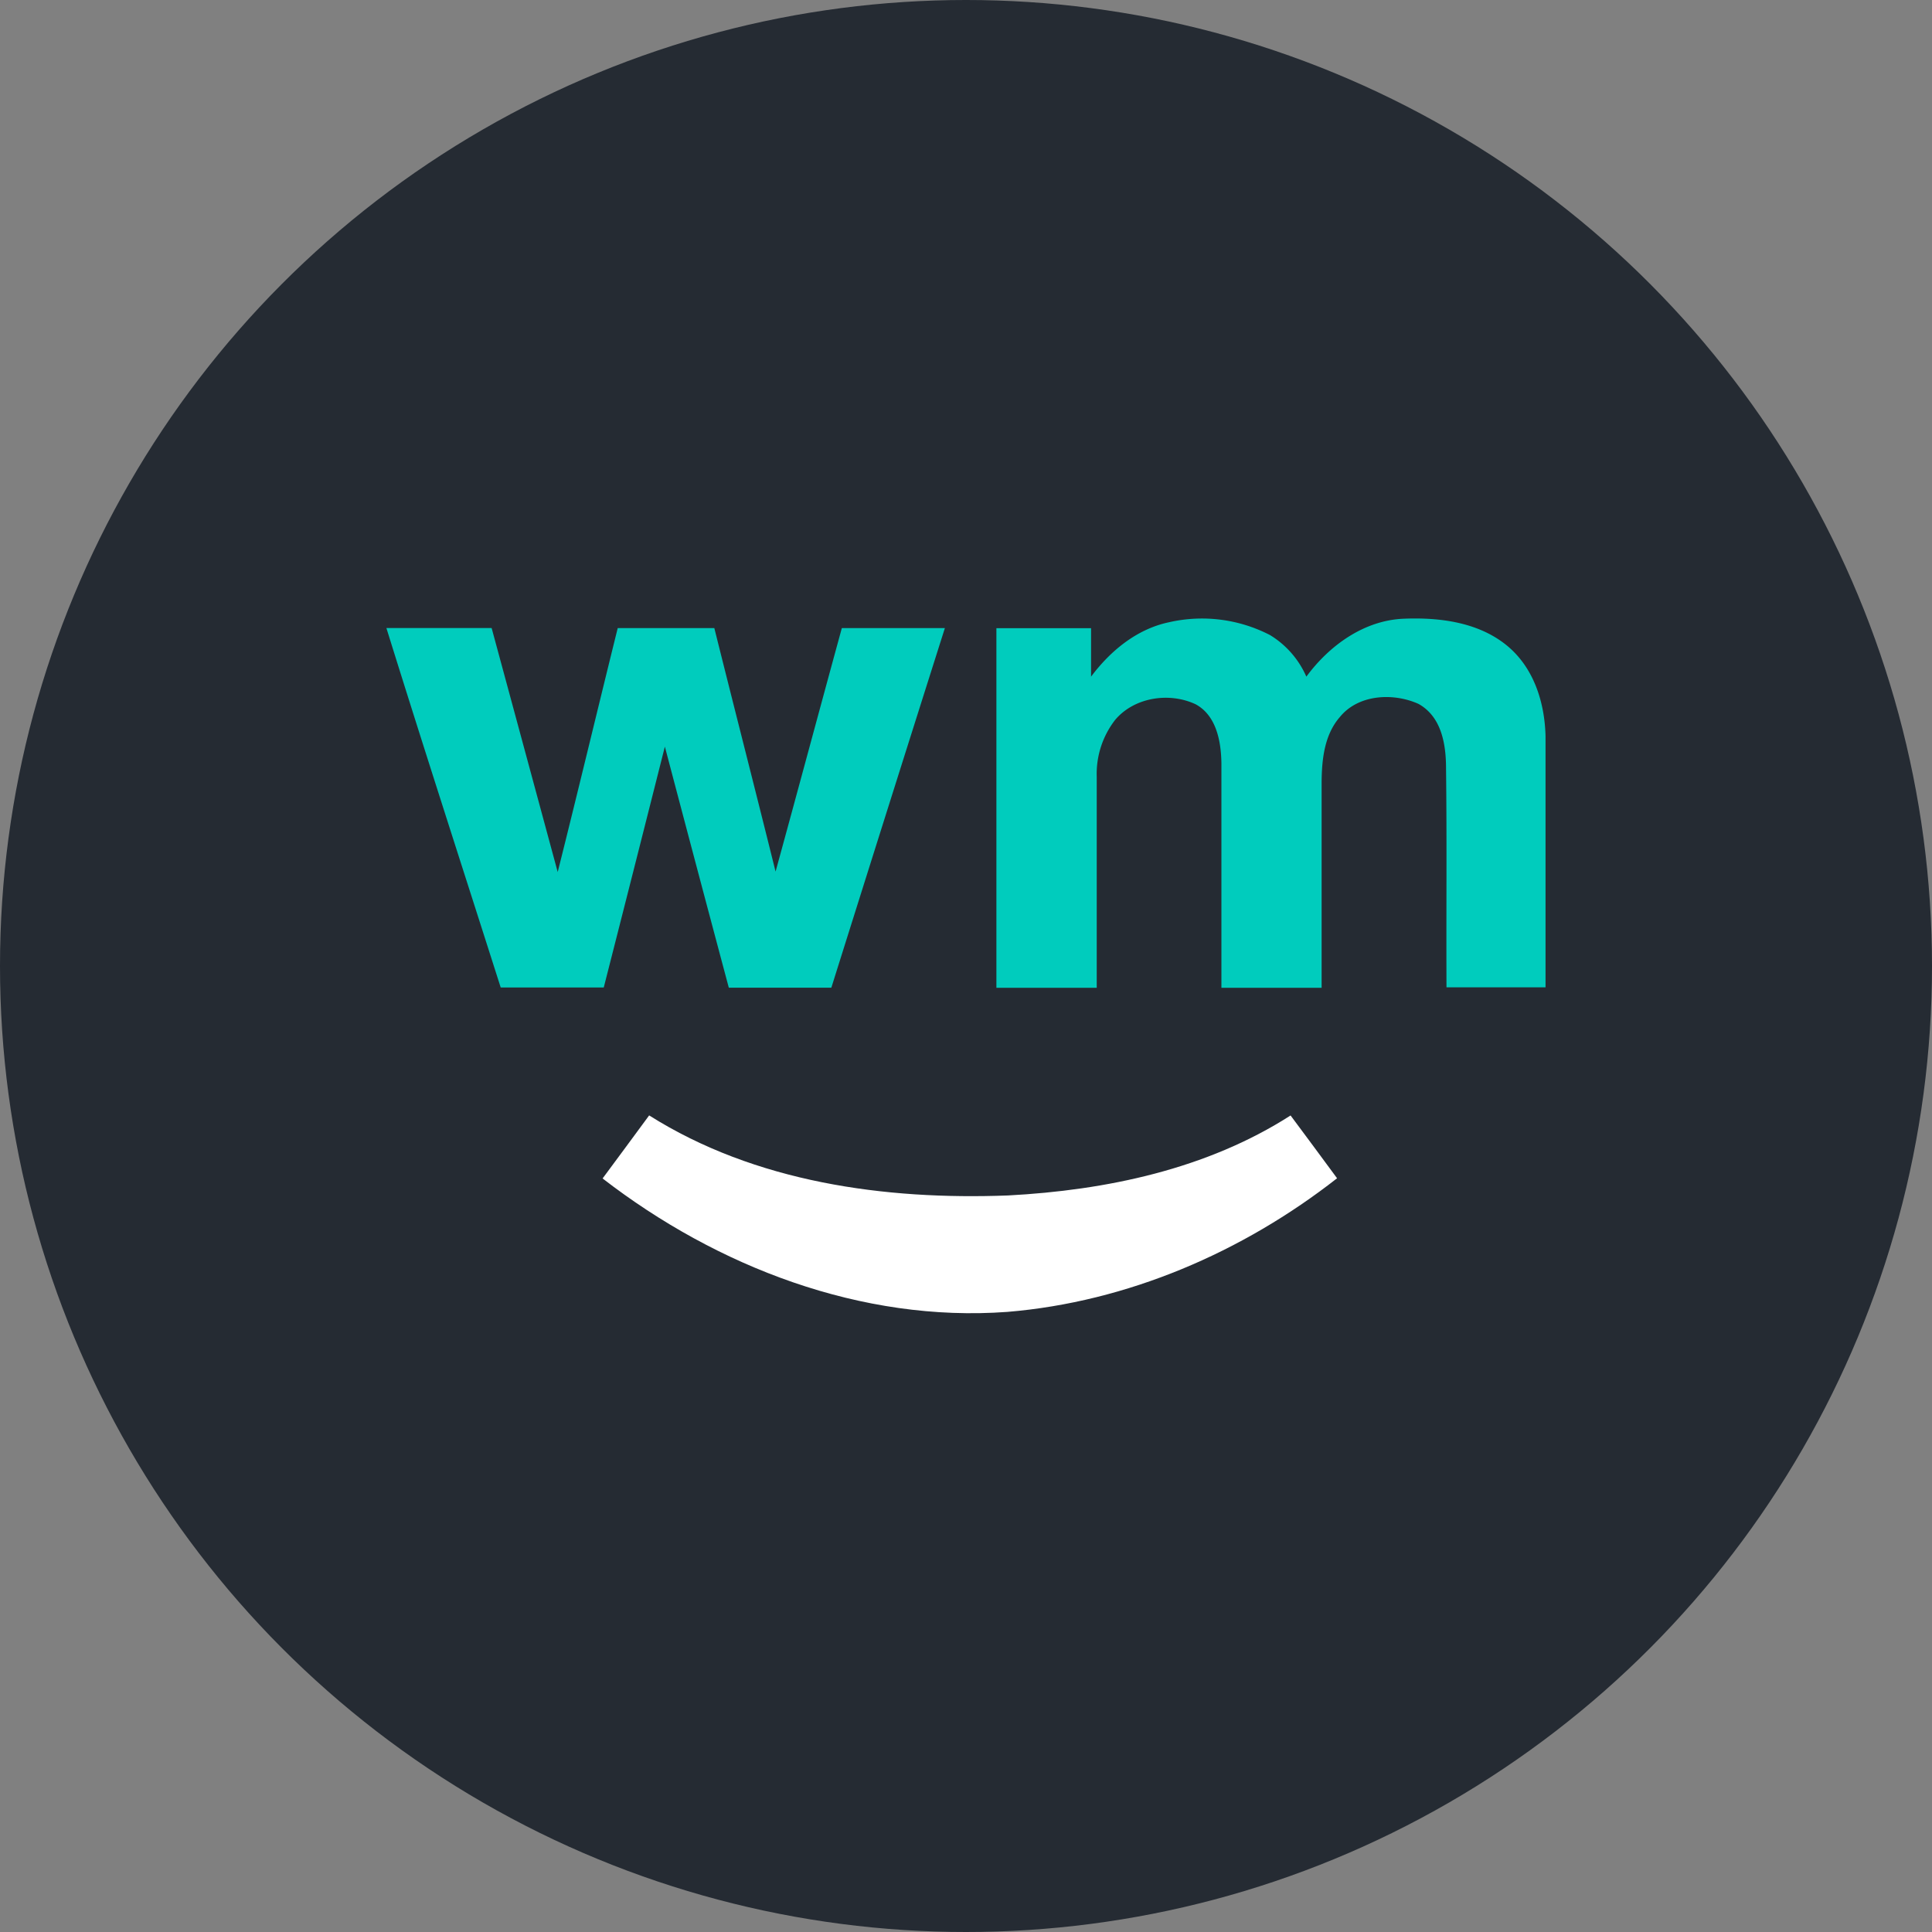
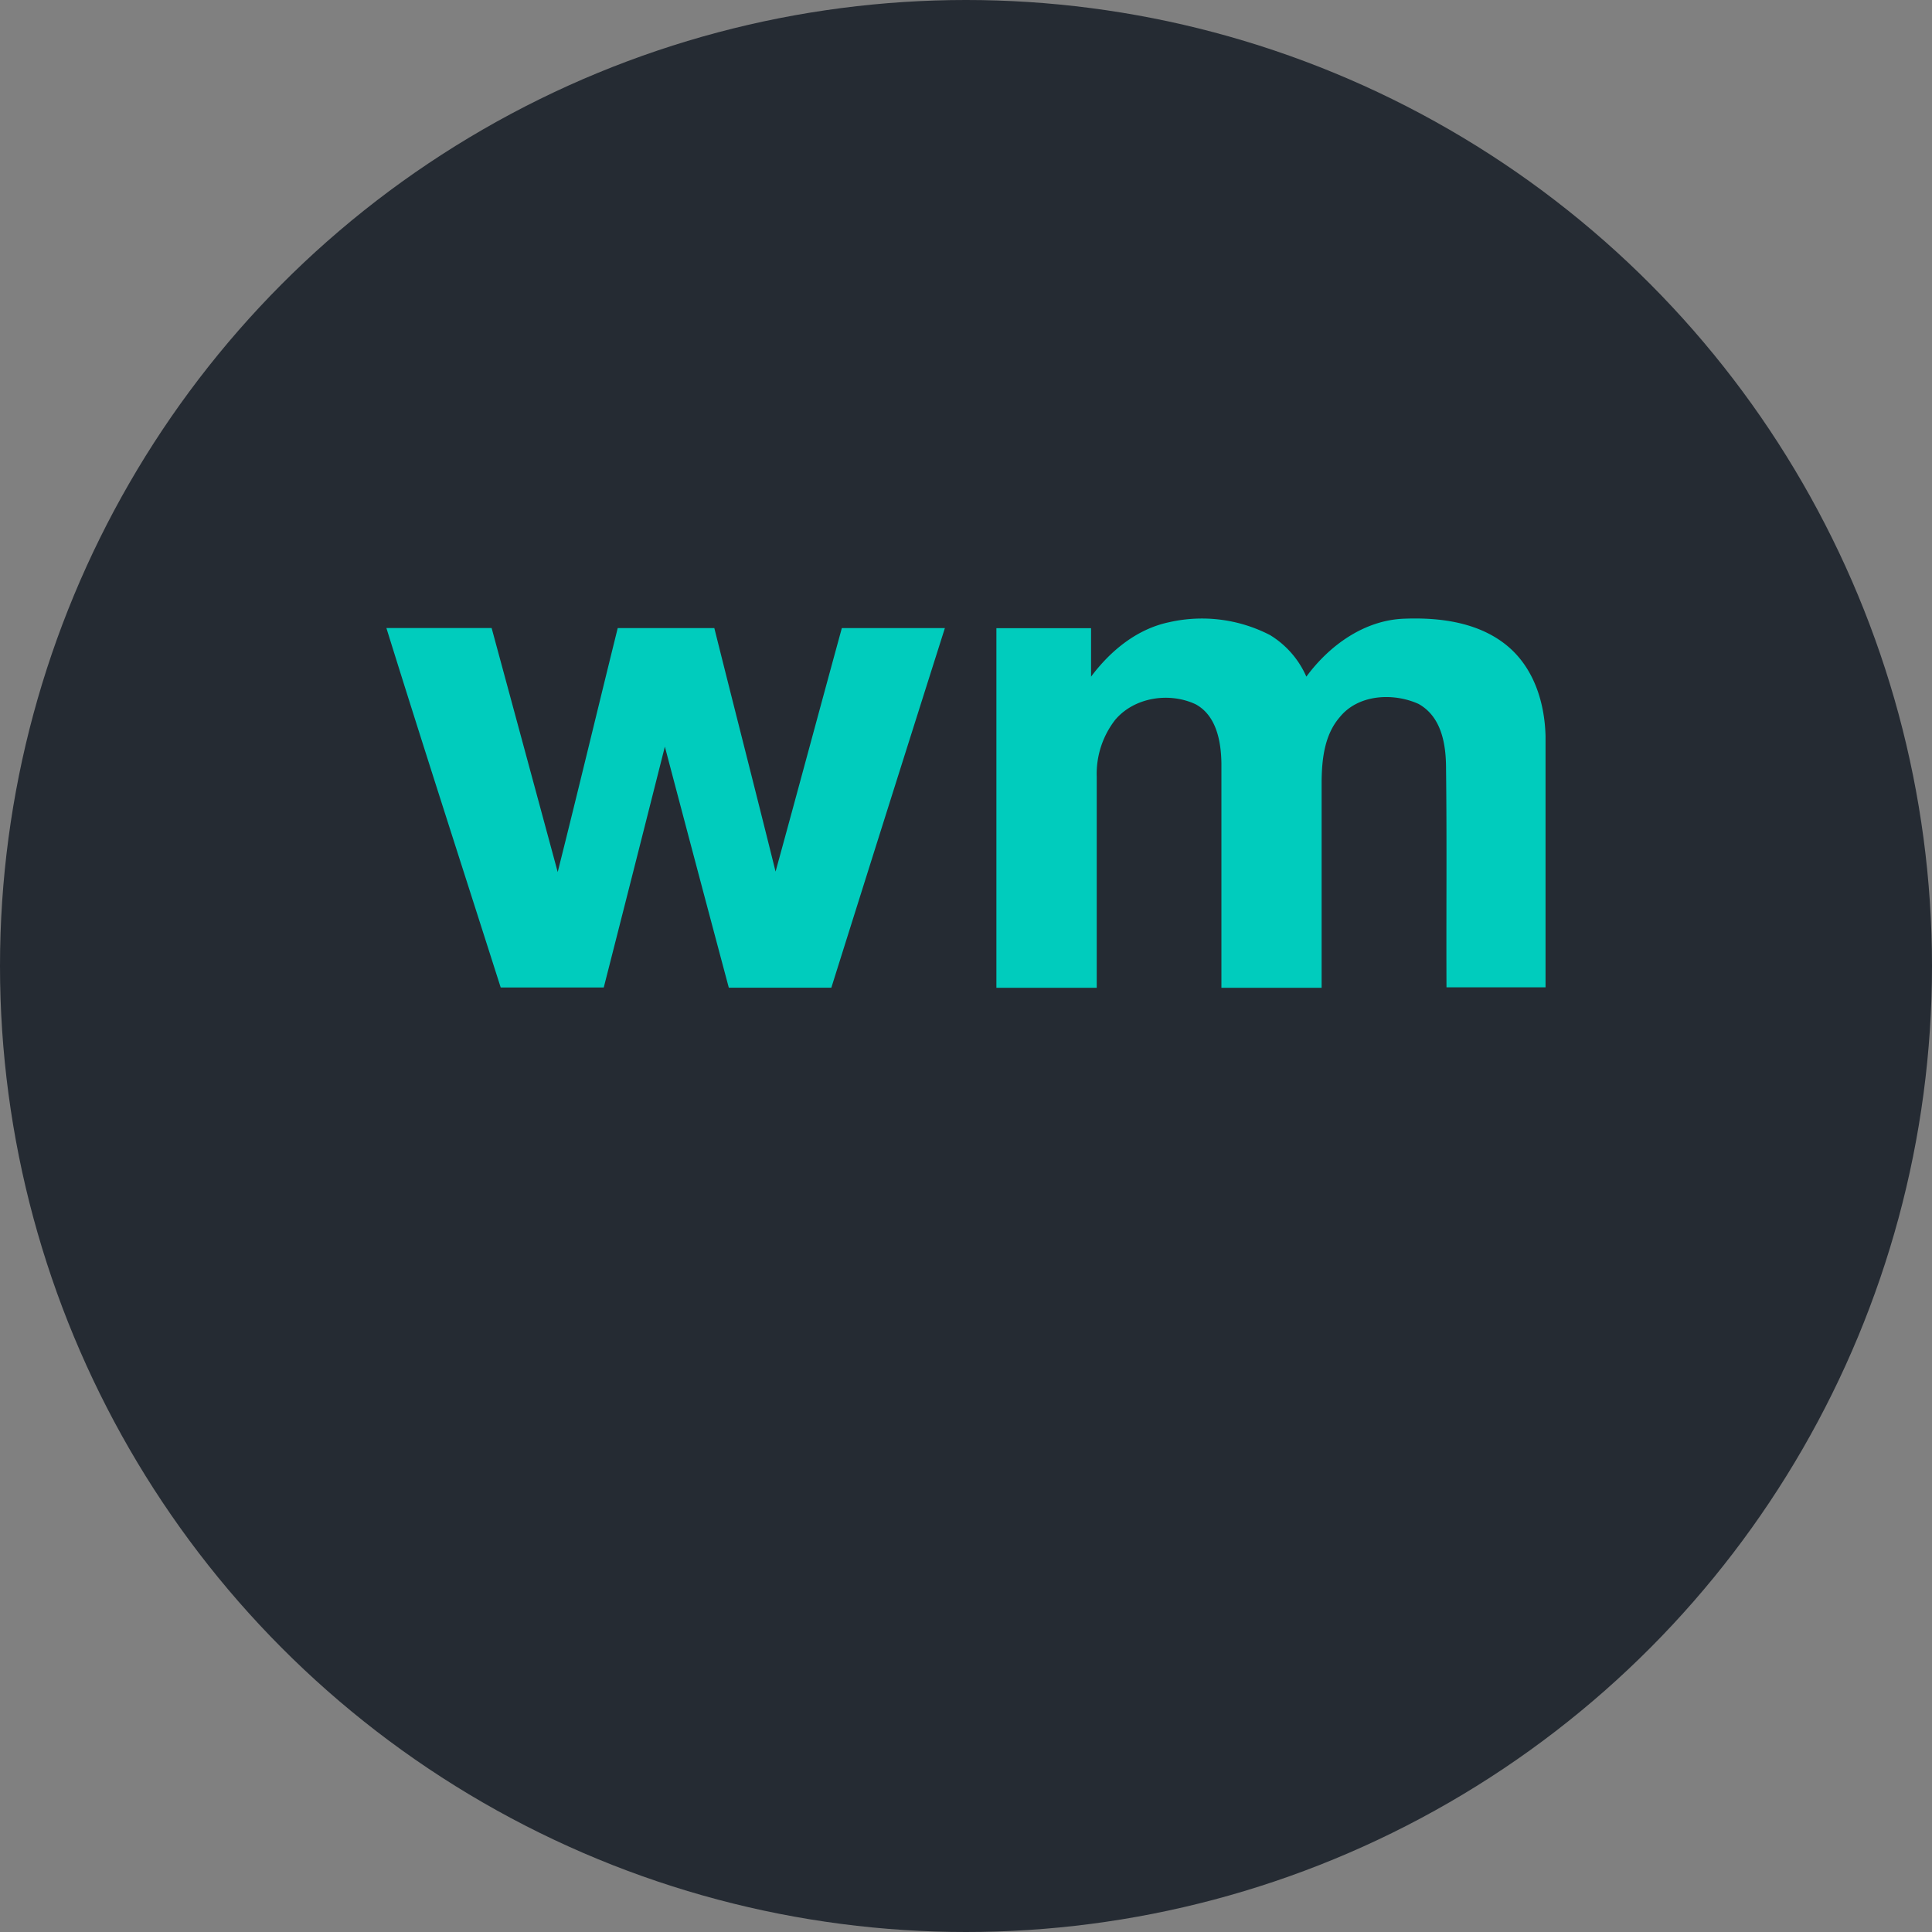
<svg xmlns="http://www.w3.org/2000/svg" id="Layer_1" data-name="Layer 1" viewBox="0 0 300 300" width="300" height="300">
  <rect x="0" y="0" width="300" height="300" fill="#808080" stroke="none" />
  <defs>
    <clipPath id="bz_circular_clip">
      <circle cx="150.0" cy="150.0" r="150.0" />
    </clipPath>
  </defs>
  <g clip-path="url(#bz_circular_clip)">
    <rect x="-1.5" y="-1.5" width="303" height="303" fill="#252b33" />
-     <path id="Layer" d="M100.8,173.2c16.46,10.39,36.58,13.16,55.73,12.43,15.25-.81,30.86-4.08,43.87-12.42,2.42,3.22,4.81,6.5,7.22,9.75-14.66,11.48-32.57,19.21-51.2,20.75-22.65,1.67-45.1-7-62.85-20.72,2.4-3.26,4.84-6.51,7.23-9.79Z" fill="#fff" />
    <path id="Layer-2" data-name="Layer" d="M181.53,96.62a23,23,0,0,1,15.69,2,14.25,14.25,0,0,1,5.63,6.45c3.57-4.85,9-8.79,15.22-9,5.43-.21,11.32.53,15.71,4s6.08,9,6.21,14.24q0,19.49,0,39H224.61c-.05-11.35.07-22.7-.07-34,0-3.69-.68-8-4.26-10-3.93-1.78-9.39-1.51-12.26,2.07-2.35,2.72-2.77,6.49-2.8,10q0,16,0,32H189.66c0-11.62,0-23.24,0-34.87-.05-3.37-.77-7.4-4-9.15-4.09-1.92-9.52-1.1-12.49,2.41a13.68,13.68,0,0,0-2.87,8.86q0,16.38,0,32.75H154.72q0-27.91,0-55.84h14.7c0,2.51,0,5,0,7.53C172.43,101.05,176.53,97.67,181.53,96.62ZM60,97.52c5.44,0,10.89,0,16.34,0q5.13,18.93,10.26,37.89c3.17-12.61,6.19-25.26,9.32-37.88,5,0,10,0,15,0,3.15,12.61,6.38,25.2,9.51,37.81,3.46-12.6,6.84-25.21,10.29-37.81,5.33,0,10.65,0,16,0q-8.85,27.9-17.63,55.84c-5.31,0-10.62,0-15.92,0q-5-18.72-9.93-37.43-4.72,18.7-9.49,37.4c-5.36,0-10.69,0-16,0C71.82,134.74,65.8,116.16,60,97.52Z" fill="#00ccbd" />
  </g>
</svg>